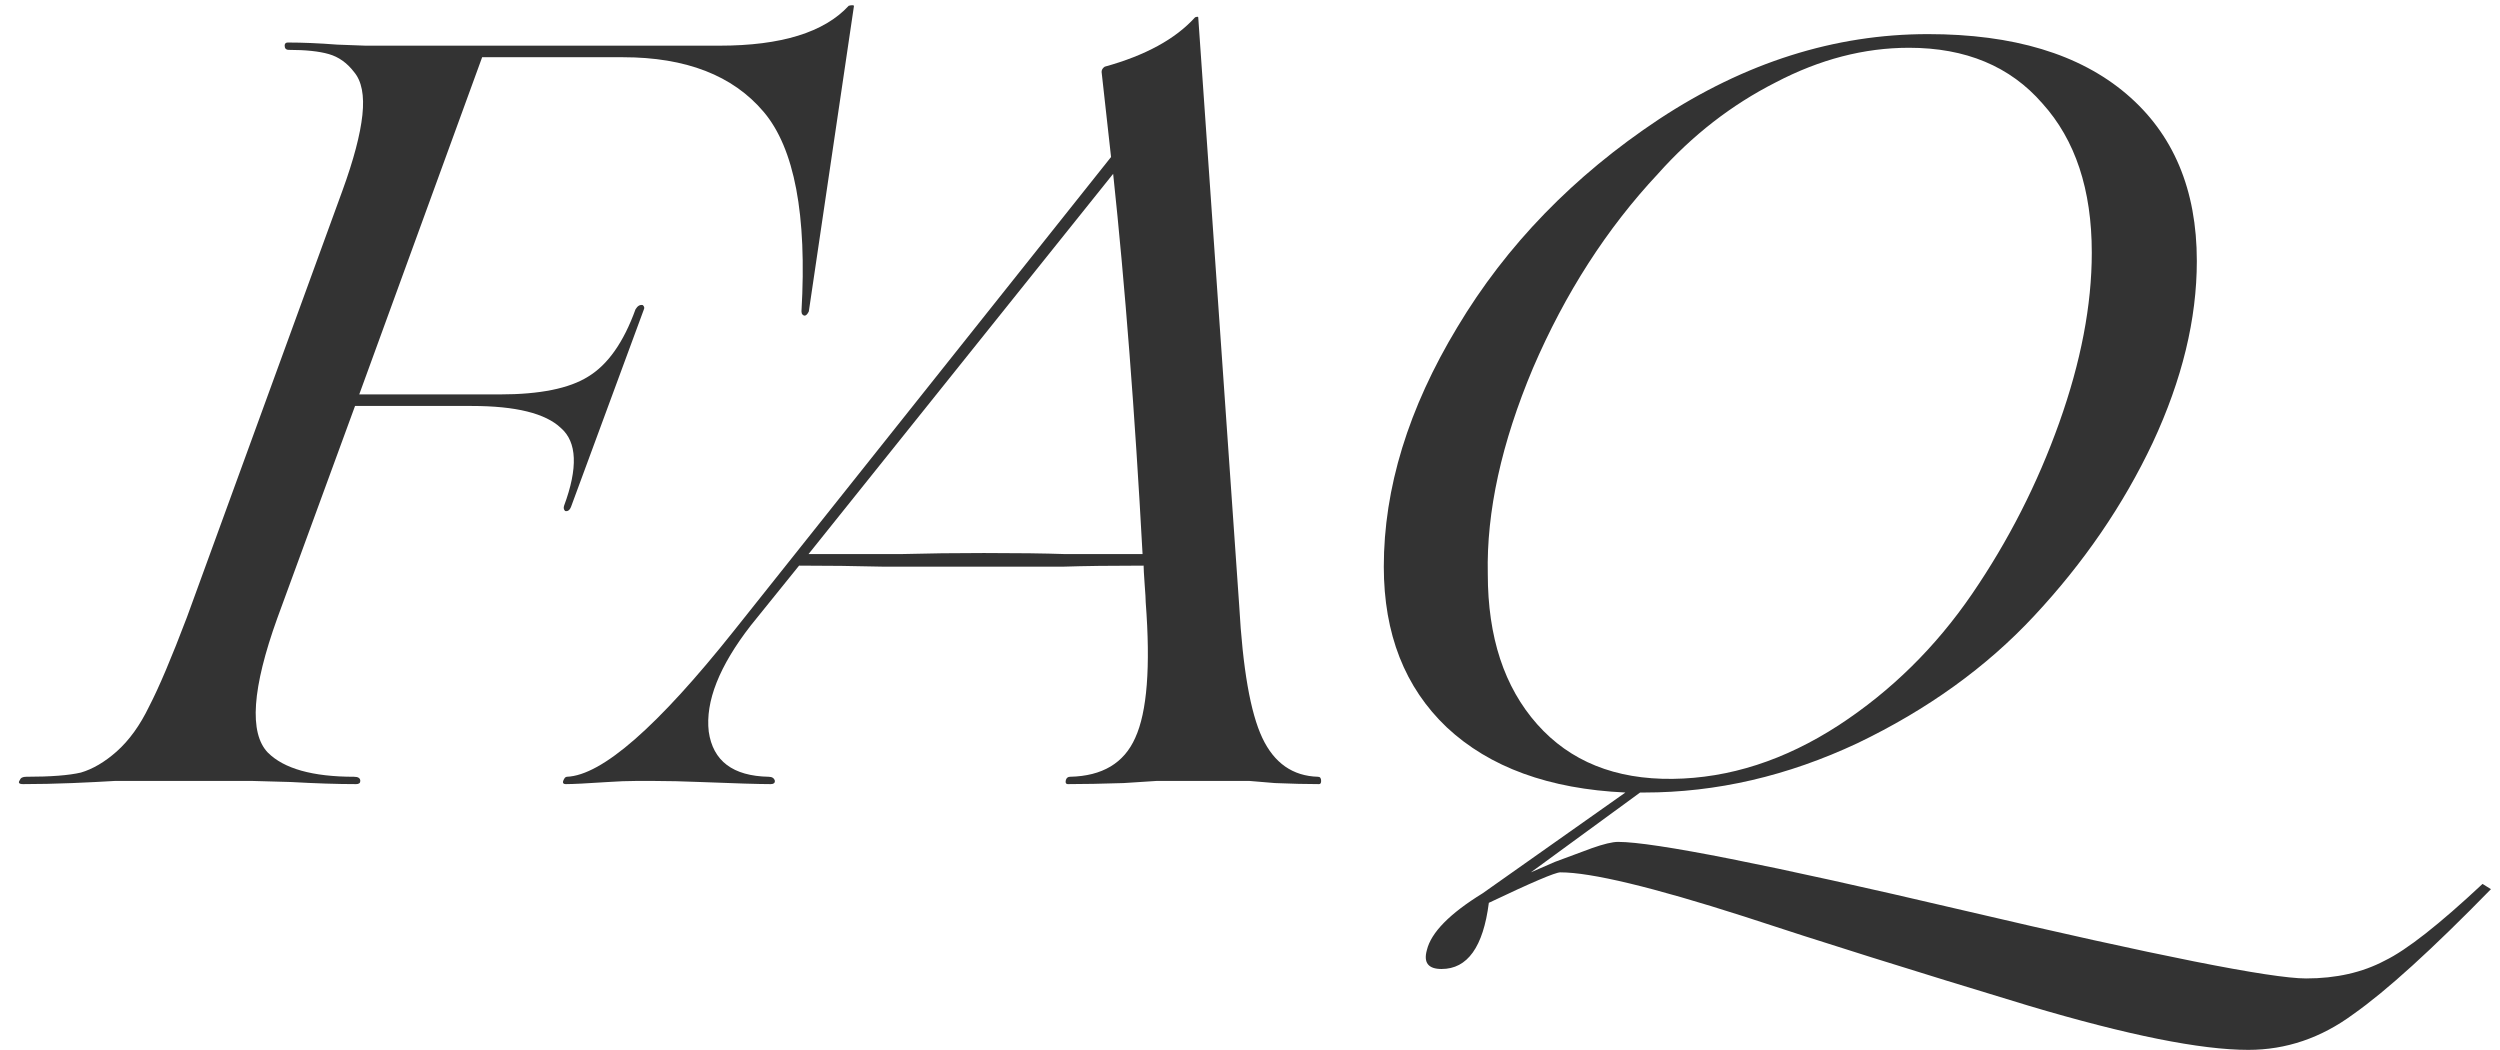
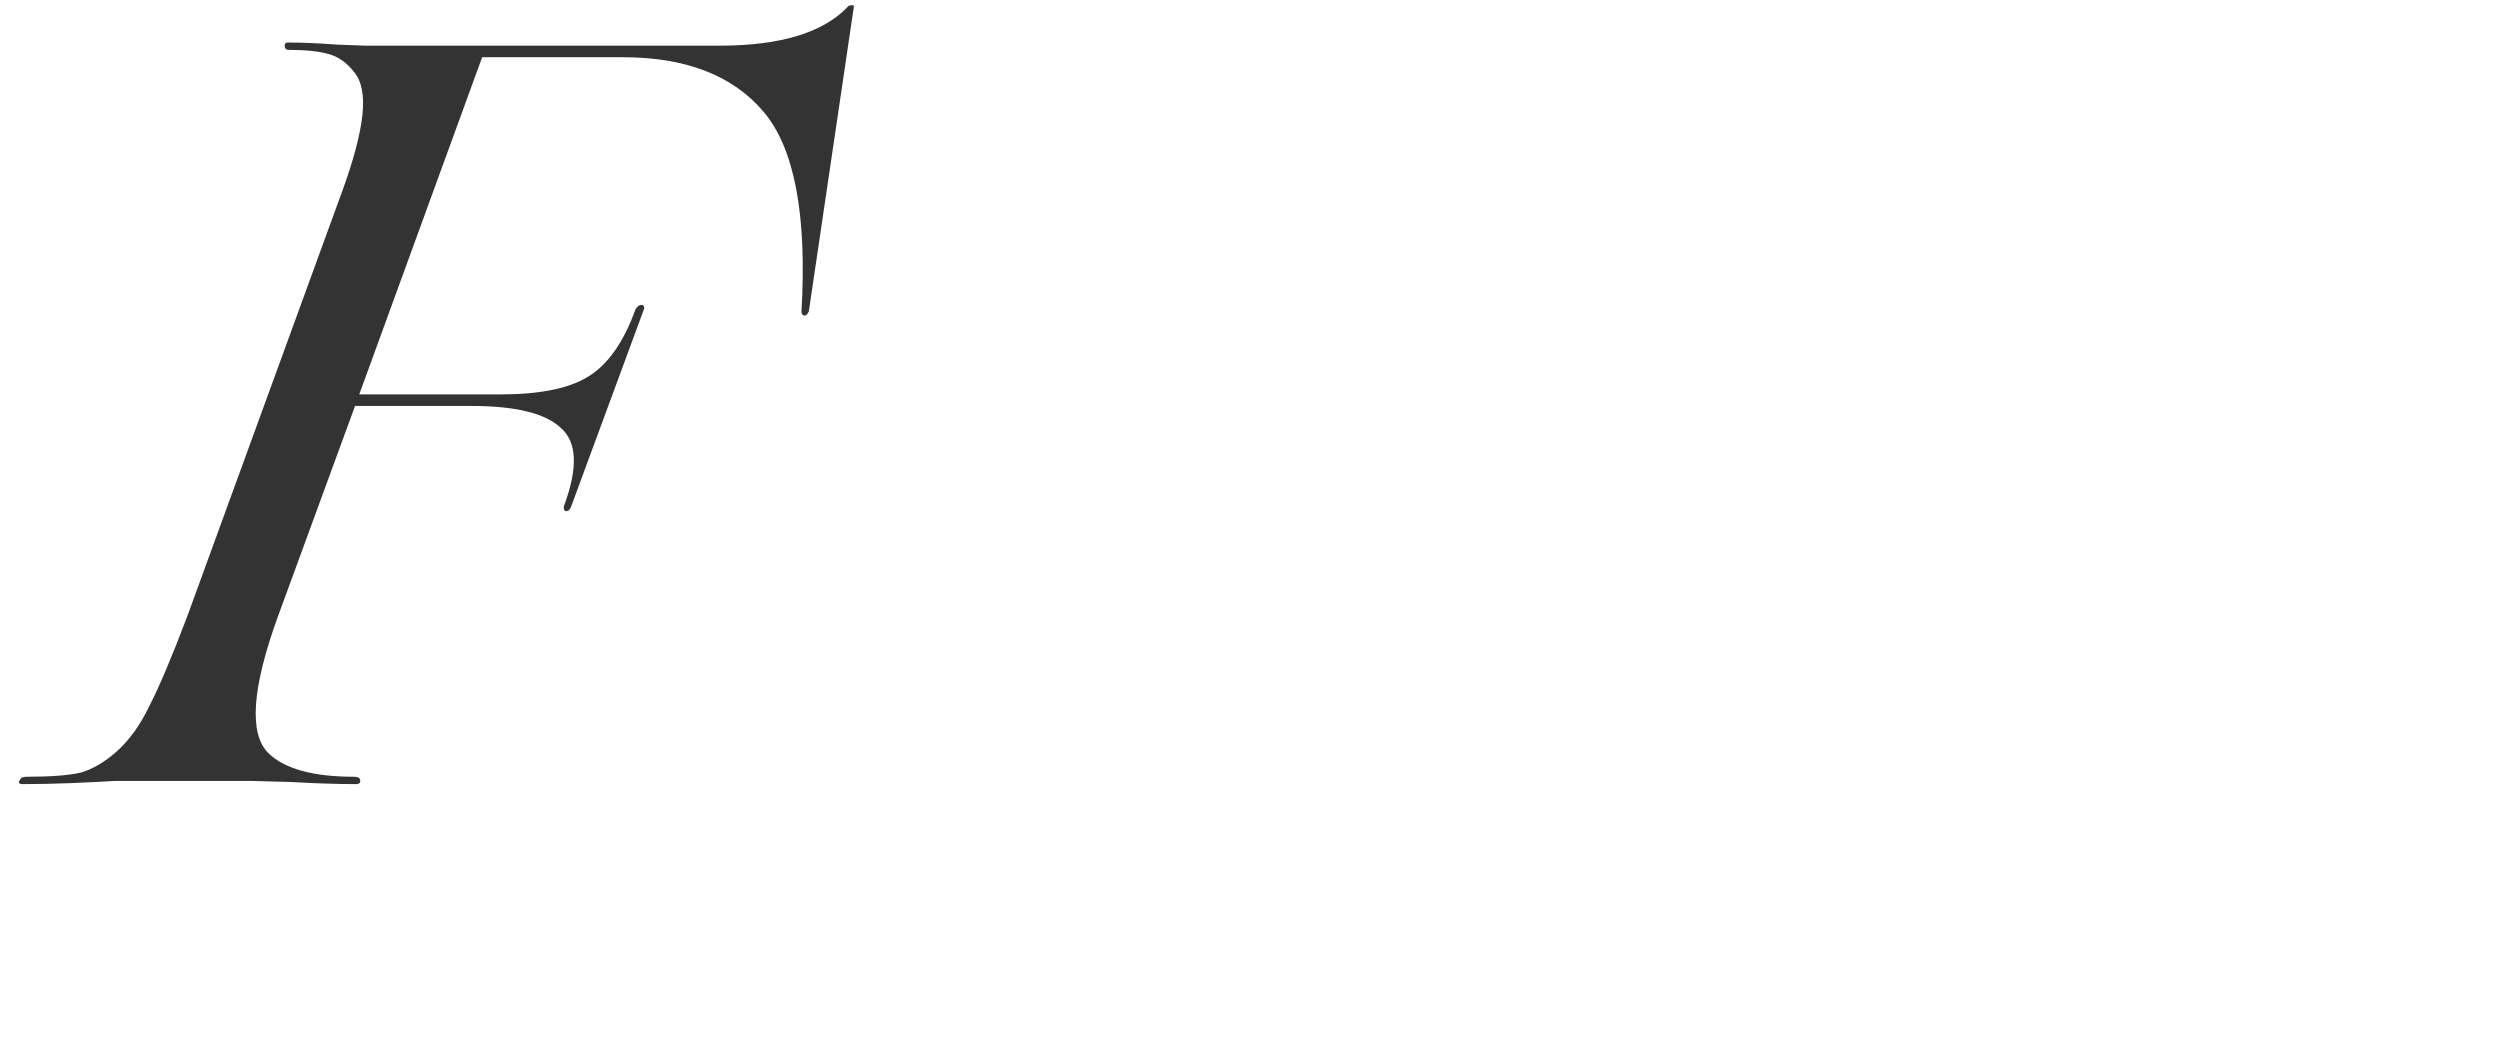
<svg xmlns="http://www.w3.org/2000/svg" width="119" height="50" viewBox="0 0 119 50" fill="none">
  <path d="M40.4 0.274C40.534 0.24 40.617 0.24 40.65 0.274L38.5 14.824C38.4 15.024 38.3 15.074 38.2 14.974C38.167 14.94 38.15 14.89 38.15 14.824C38.417 10.224 37.817 7.057 36.35 5.324C34.884 3.59 32.65 2.724 29.65 2.724H22.95L17.1 18.774H23.8C25.7 18.774 27.1 18.49 28 17.924C28.934 17.357 29.684 16.29 30.25 14.724C30.35 14.557 30.467 14.49 30.6 14.524C30.667 14.59 30.684 14.657 30.65 14.724L27.2 24.074C27.134 24.274 27.034 24.357 26.9 24.324C26.834 24.257 26.817 24.174 26.85 24.074C27.517 22.274 27.467 21.04 26.7 20.374C25.967 19.674 24.55 19.324 22.45 19.324H16.9L13.2 29.424C12 32.757 11.85 34.89 12.75 35.824C13.517 36.59 14.884 36.974 16.85 36.974C17.05 36.974 17.15 37.04 17.15 37.174C17.15 37.274 17.084 37.324 16.95 37.324C16.05 37.324 15.017 37.29 13.85 37.224C12.684 37.19 12.084 37.174 12.05 37.174H6.4C6.3 37.174 5.984 37.174 5.45 37.174C4.917 37.207 4.25 37.24 3.45 37.274C2.617 37.307 1.834 37.324 1.1 37.324C0.9 37.324 0.85 37.257 0.95 37.124C0.984 37.024 1.084 36.974 1.25 36.974C2.417 36.974 3.284 36.907 3.85 36.774C4.417 36.607 4.984 36.274 5.55 35.774C6.15 35.24 6.667 34.524 7.1 33.624C7.567 32.724 8.167 31.307 8.9 29.374L16.3 9.074C16.834 7.607 17.15 6.407 17.25 5.474C17.35 4.54 17.217 3.857 16.85 3.424C16.517 2.99 16.117 2.707 15.65 2.574C15.184 2.44 14.55 2.374 13.75 2.374C13.617 2.374 13.55 2.307 13.55 2.174C13.55 2.074 13.6 2.024 13.7 2.024C14.4 2.024 15.184 2.057 16.05 2.124C16.917 2.157 17.367 2.174 17.4 2.174H34.25C37.184 2.174 39.234 1.54 40.4 0.274Z" fill="#333333" />
-   <path d="M62.736 36.974C62.836 36.974 62.886 37.04 62.886 37.174C62.886 37.274 62.853 37.324 62.786 37.324C62.186 37.324 61.486 37.307 60.686 37.274L59.486 37.174H55.036L53.486 37.274C52.453 37.307 51.57 37.324 50.836 37.324C50.736 37.324 50.703 37.257 50.736 37.124C50.77 37.024 50.836 36.974 50.936 36.974C52.47 36.94 53.503 36.324 54.036 35.124C54.603 33.89 54.77 31.74 54.536 28.674C54.536 28.54 54.52 28.257 54.486 27.824C54.453 27.357 54.436 27.057 54.436 26.924C52.903 26.924 51.62 26.94 50.586 26.974H42.086C40.72 26.94 39.37 26.924 38.036 26.924L35.736 29.774C34.236 31.707 33.57 33.39 33.736 34.824C33.936 36.224 34.886 36.94 36.586 36.974C36.753 36.974 36.853 37.04 36.886 37.174C36.886 37.274 36.82 37.324 36.686 37.324C36.12 37.324 35.003 37.29 33.336 37.224C32.503 37.19 31.786 37.174 31.186 37.174H30.236C29.87 37.174 29.436 37.19 28.936 37.224C27.936 37.29 27.27 37.324 26.936 37.324C26.77 37.324 26.753 37.224 26.886 37.024C26.92 36.99 26.953 36.974 26.986 36.974C28.653 36.907 31.303 34.59 34.936 30.024L52.886 7.474L52.436 3.424C52.436 3.324 52.486 3.24 52.586 3.174C54.52 2.64 55.953 1.857 56.886 0.824C56.986 0.79 57.036 0.79 57.036 0.824L58.986 28.824C59.153 31.824 59.52 33.924 60.086 35.124C60.653 36.324 61.536 36.94 62.736 36.974ZM46.836 26.324C48.436 26.324 49.72 26.34 50.686 26.374H54.386C54.02 19.64 53.553 13.607 52.986 8.274L38.486 26.374H42.886C44.153 26.34 45.47 26.324 46.836 26.324Z" fill="#333333" />
-   <path d="M118.169 42.074L118.569 42.324C115.769 45.19 113.585 47.174 112.019 48.274C110.485 49.407 108.819 49.974 107.019 49.974C104.752 49.974 101.269 49.274 96.569 47.874C91.069 46.207 86.552 44.79 83.019 43.624C78.652 42.224 75.735 41.524 74.269 41.524C74.035 41.524 72.902 42.007 70.869 42.974C70.602 45.074 69.852 46.124 68.619 46.124C67.985 46.124 67.752 45.824 67.919 45.224C68.119 44.39 69.002 43.49 70.569 42.524L77.369 37.724C73.735 37.557 70.902 36.524 68.869 34.624C66.869 32.724 65.869 30.174 65.869 26.974C65.869 23.24 67.035 19.44 69.369 15.574C71.702 11.674 74.902 8.374 78.969 5.674C83.069 2.974 87.335 1.624 91.769 1.624C95.835 1.624 98.985 2.574 101.219 4.474C103.452 6.374 104.569 9.024 104.569 12.424C104.569 15.19 103.869 18.074 102.469 21.074C101.069 24.04 99.185 26.79 96.819 29.324C94.552 31.757 91.752 33.774 88.419 35.374C85.085 36.94 81.702 37.724 78.269 37.724H78.069L72.869 41.524C73.035 41.457 73.419 41.29 74.019 41.024C74.652 40.79 75.235 40.574 75.769 40.374C76.335 40.174 76.752 40.074 77.019 40.074C78.719 40.074 84.185 41.157 93.419 43.324C102.652 45.49 108.102 46.574 109.769 46.574C111.202 46.574 112.452 46.29 113.519 45.724C114.552 45.224 116.102 44.007 118.169 42.074ZM70.819 27.324C70.819 30.324 71.602 32.707 73.169 34.474C74.735 36.24 76.885 37.107 79.619 37.074C82.319 37.04 84.952 36.19 87.519 34.524C90.019 32.89 92.135 30.807 93.869 28.274C95.602 25.74 96.985 23.024 98.019 20.124C99.052 17.224 99.569 14.524 99.569 12.024C99.569 9.024 98.785 6.657 97.219 4.924C95.685 3.157 93.569 2.274 90.869 2.274C88.735 2.274 86.619 2.824 84.519 3.924C82.419 4.99 80.552 6.44 78.919 8.274C76.485 10.874 74.502 13.957 72.969 17.524C71.469 21.09 70.752 24.357 70.819 27.324Z" fill="#333333" />
</svg>